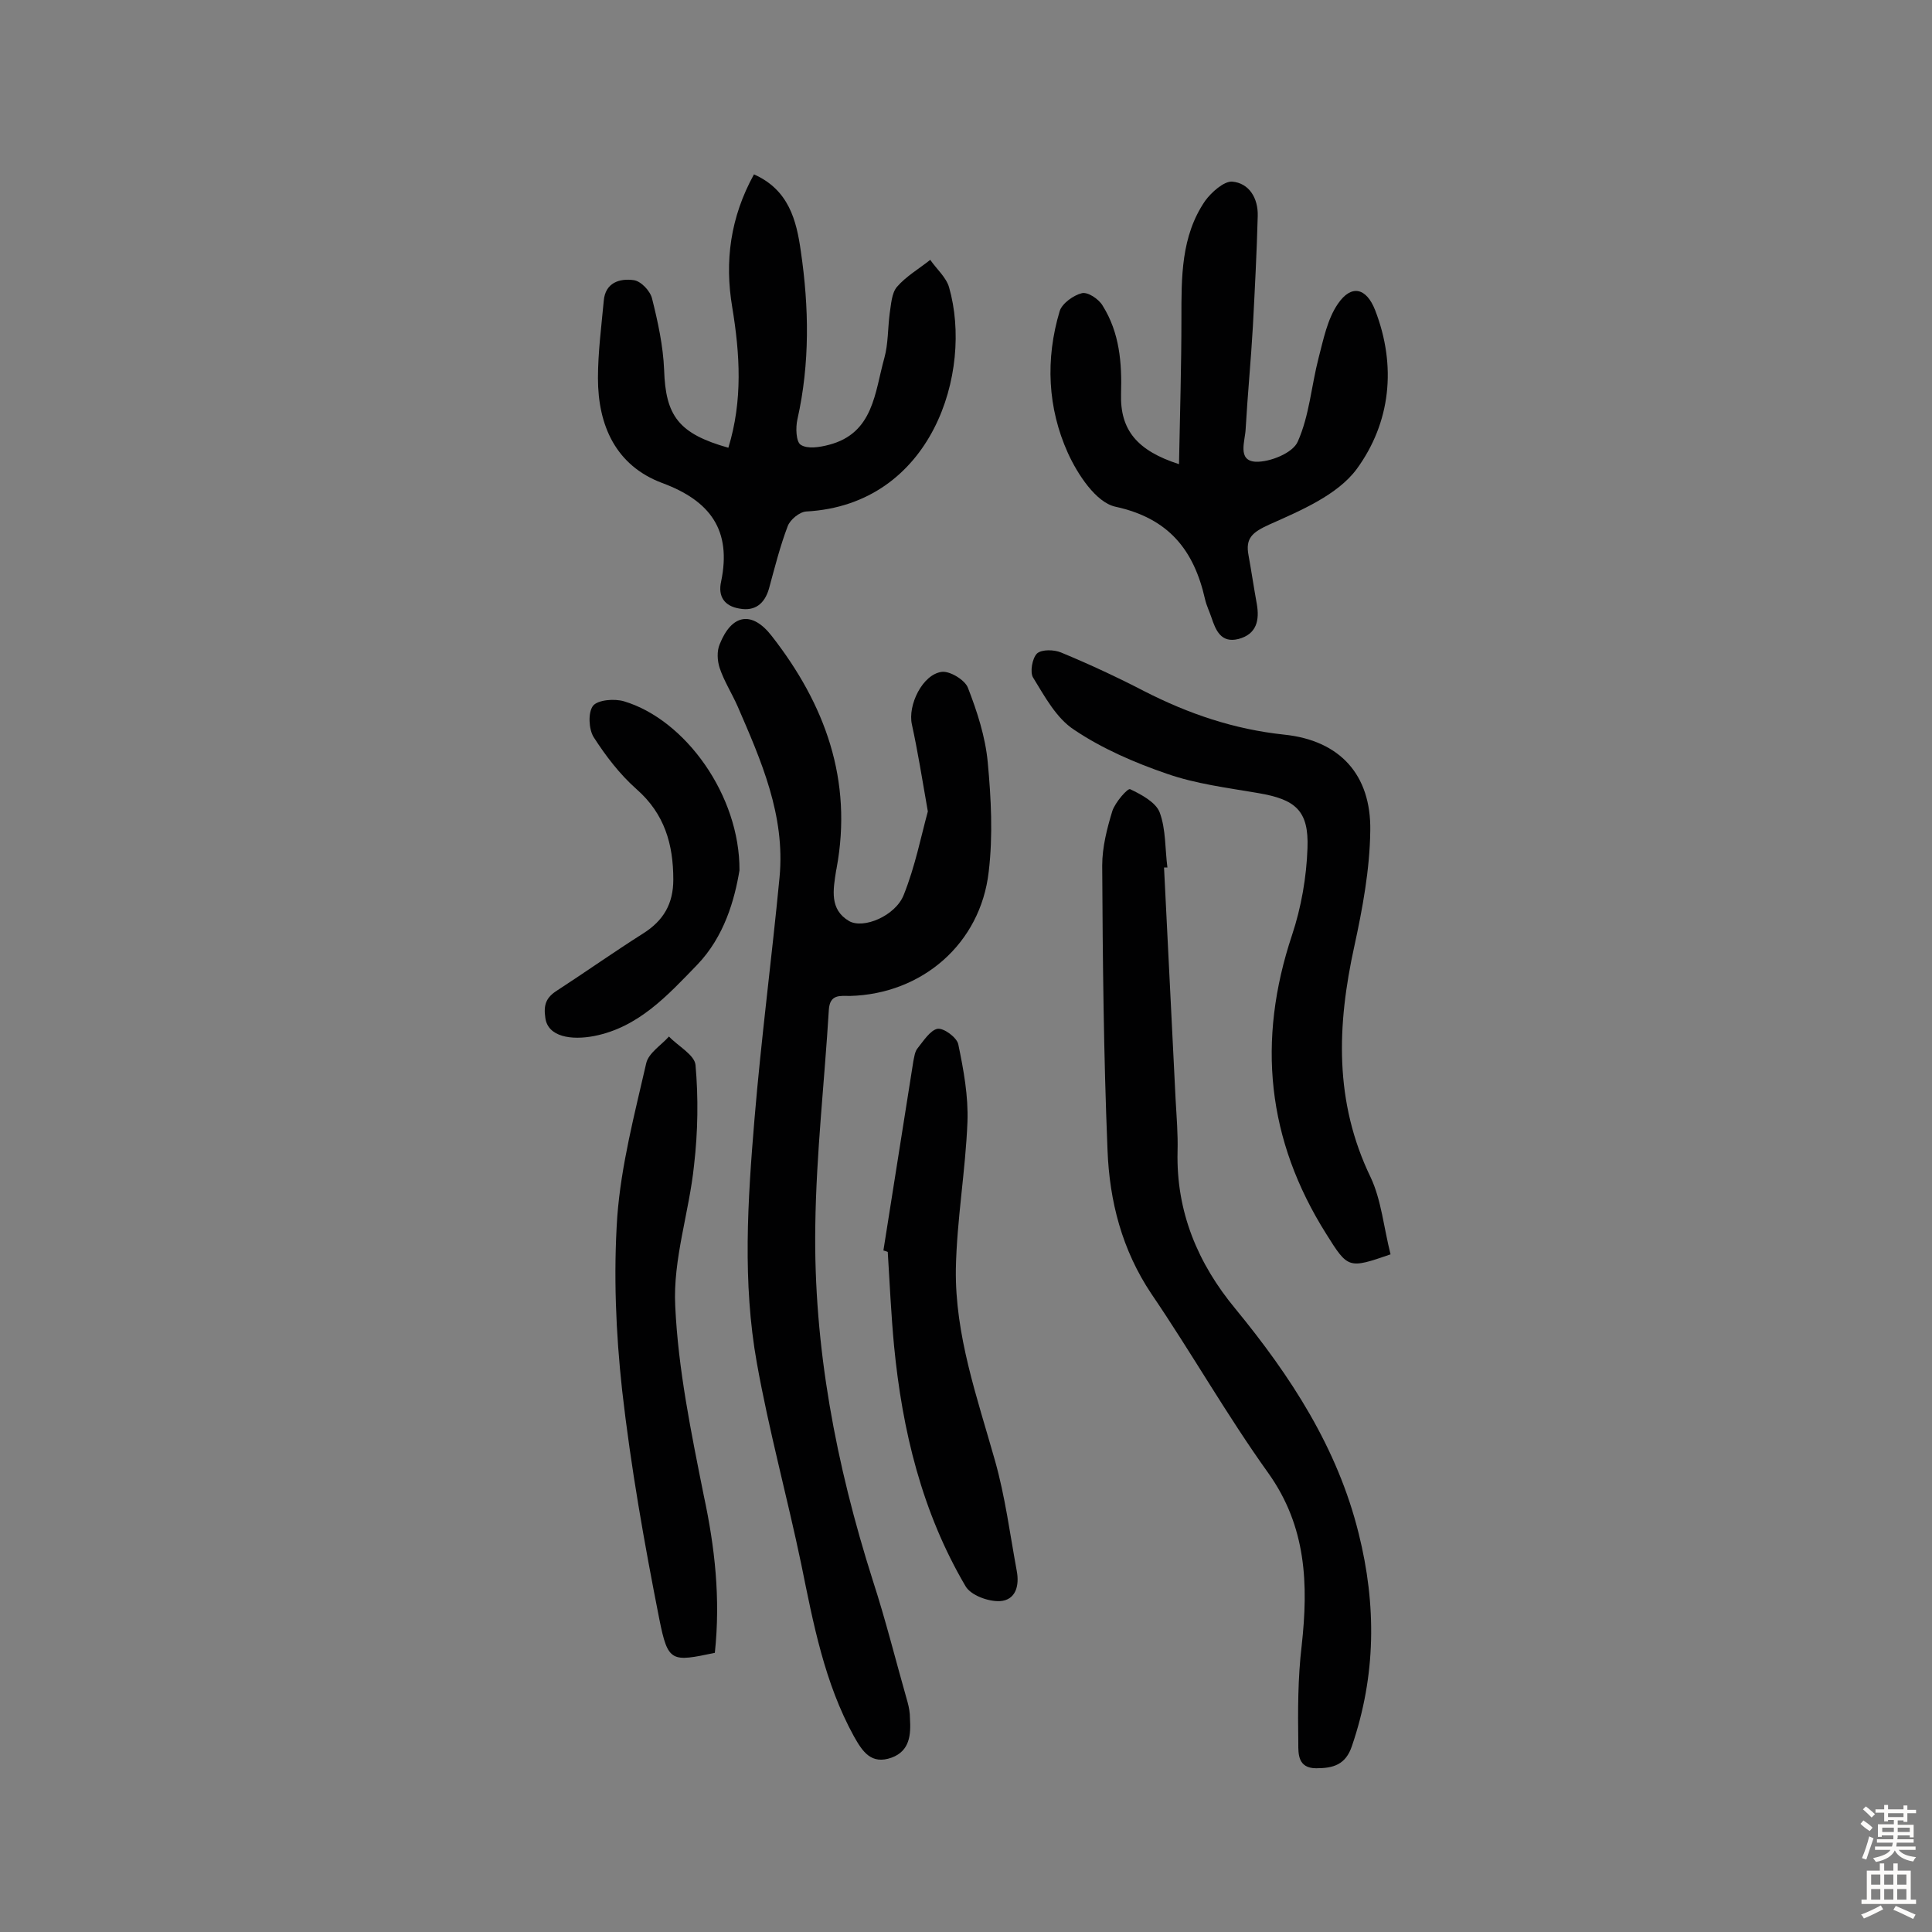
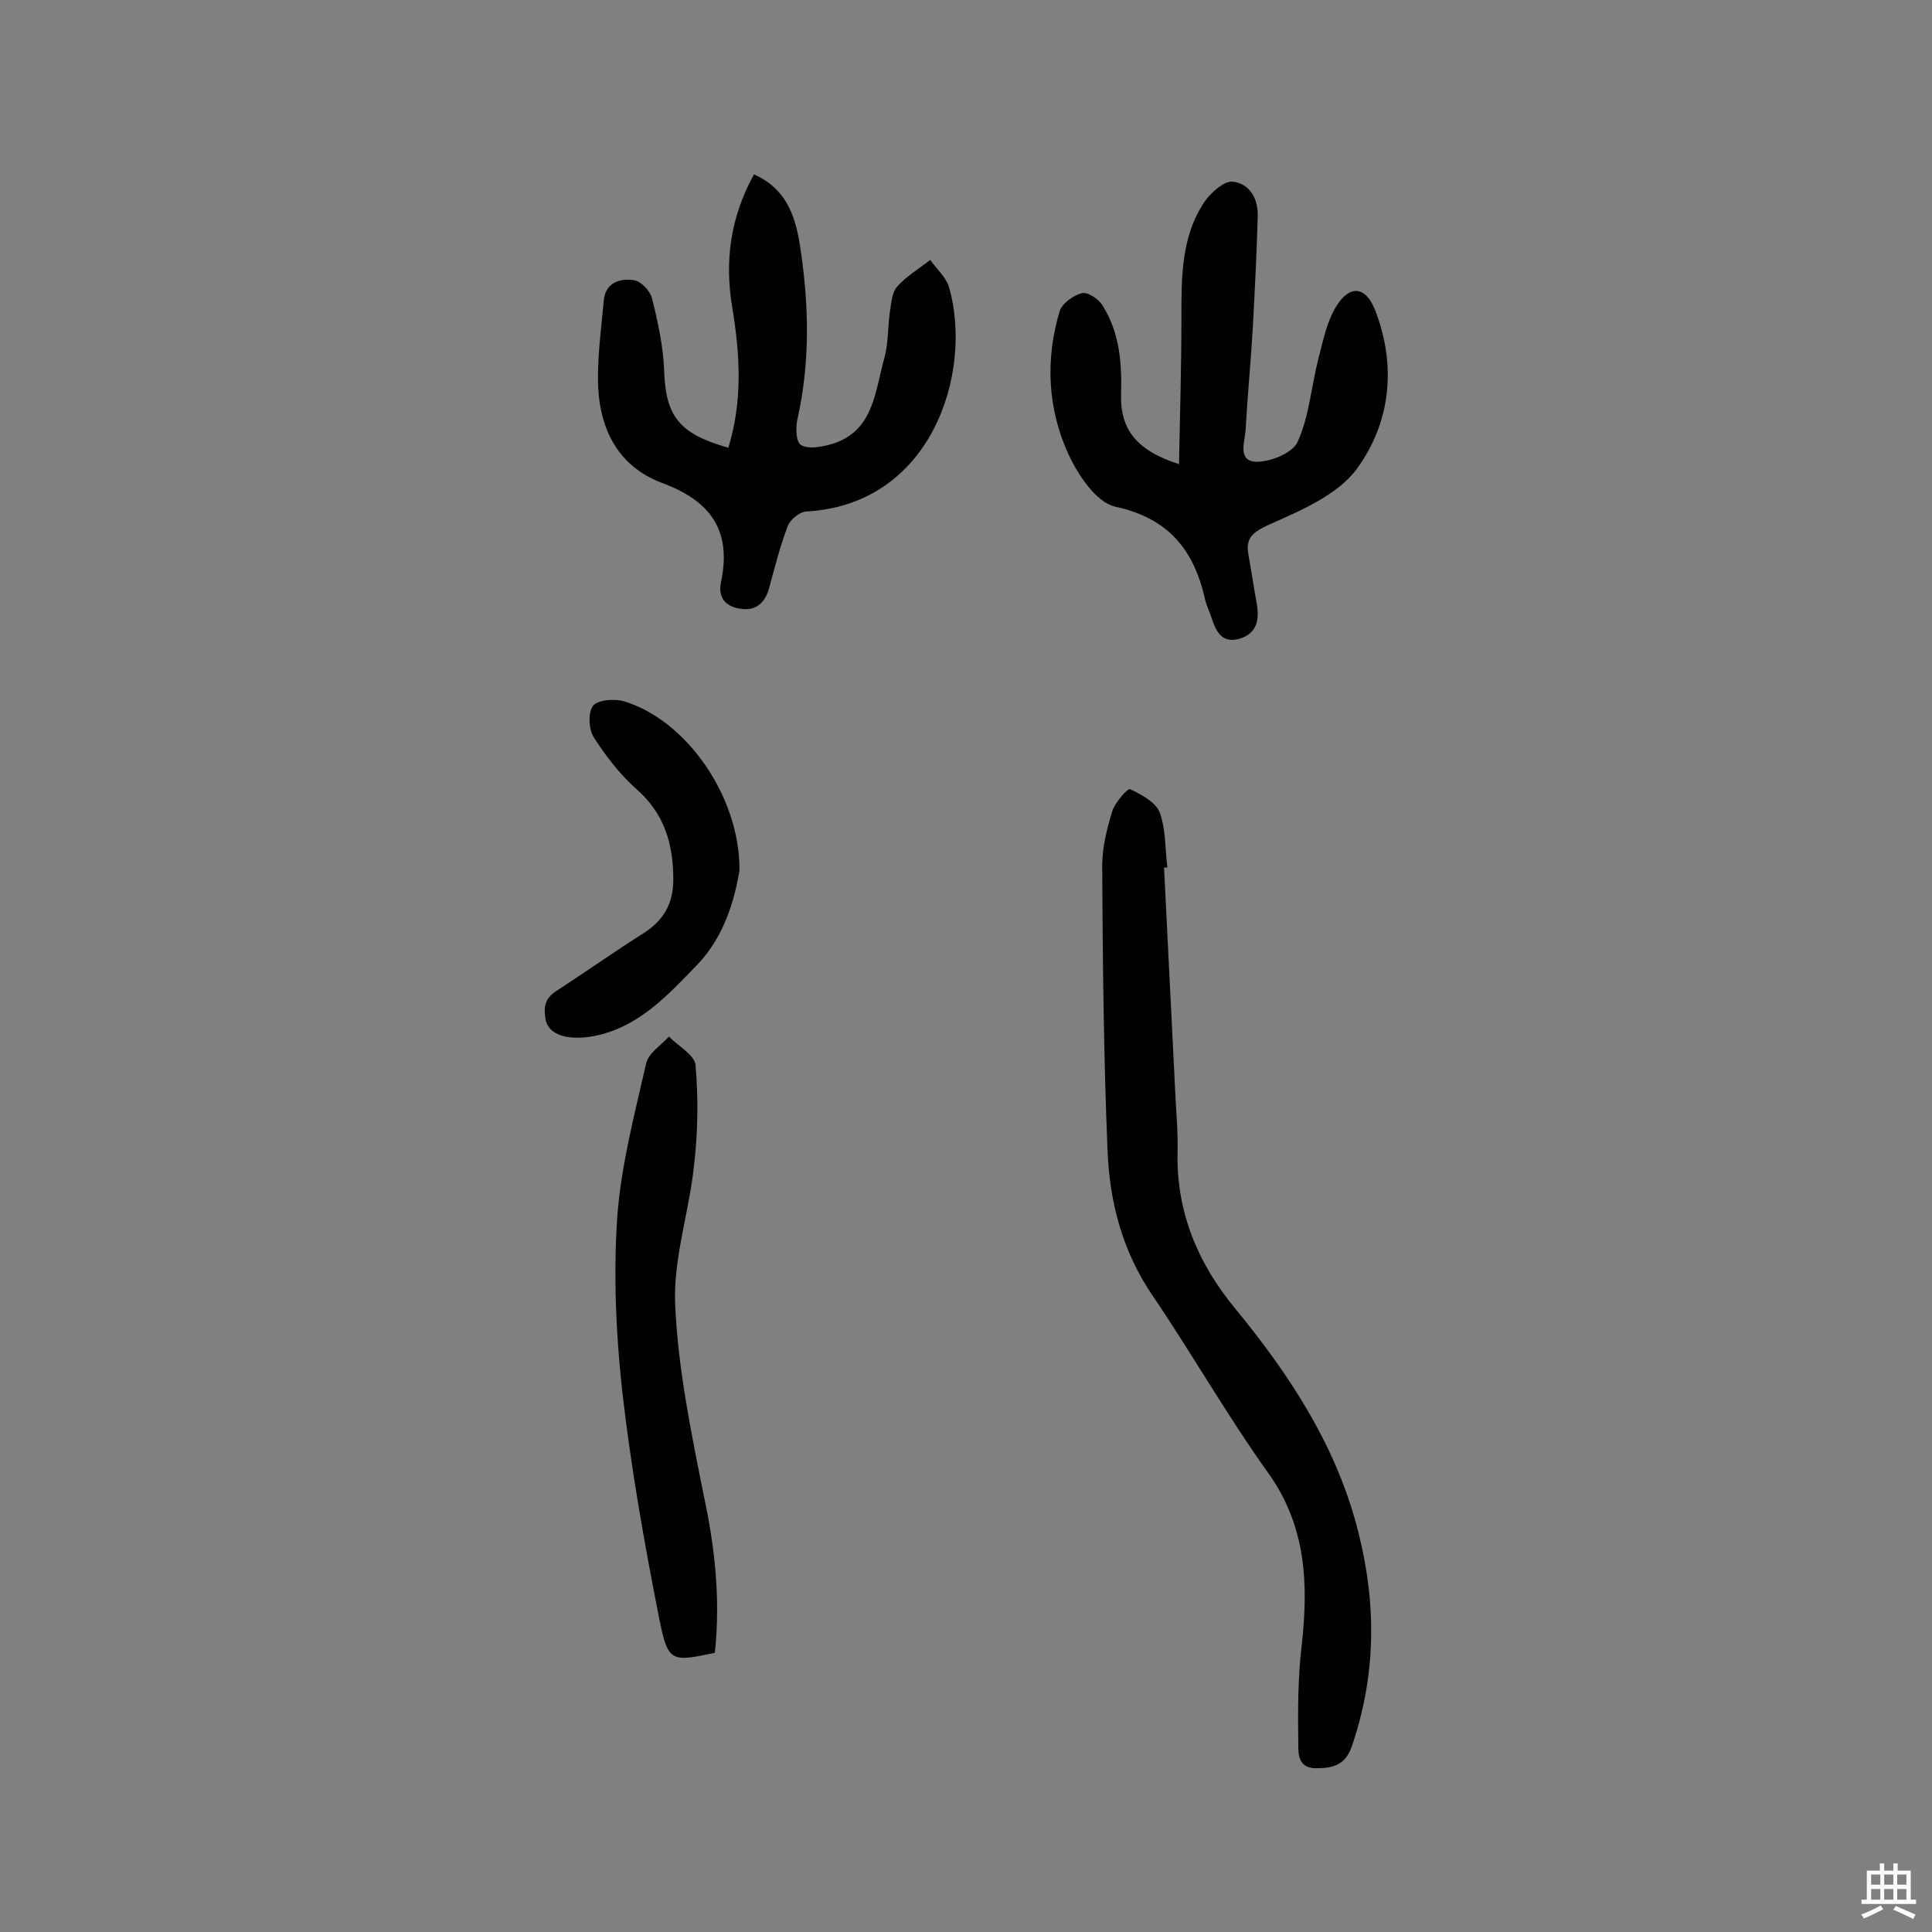
<svg xmlns="http://www.w3.org/2000/svg" enable-background="new 0 0 400 400" viewBox="0 0 400 400">
  <rect x="0" y="0" width="400" height="400" fill="#808080" stroke="none" />
  <g fill="#010102">
-     <path d="m192.1 168c-1.2-6.9-2.1-12.5-3.3-18-.9-4 2.2-10.4 6.2-10.9 1.7-.2 4.8 1.7 5.4 3.3 1.9 4.9 3.6 10.1 4.1 15.4.7 7.5 1.1 15.2.2 22.7-1.7 14.9-13.8 25.3-28.7 25.7-2.1 0-4.2-.4-4.4 2.9-.9 14.9-2.6 29.7-2.8 44.6-.4 25.1 4.3 49.6 11.9 73.5 2.7 8.3 4.8 16.8 7.2 25.2.3 1.1.5 2.2.5 3.4.2 3.3 0 6.7-3.8 8.1-4.2 1.5-6-1.2-7.8-4.4-6.1-11.1-8.4-23.3-10.9-35.6-2.9-13.9-6.7-27.7-9.2-41.7-3-16.7-1.9-33.6-.5-50.4s3.6-33.5 5.2-50.2c1.2-12.8-3.8-24.1-8.7-35.4-1.2-2.7-2.8-5.2-3.7-7.9-.5-1.5-.6-3.5 0-4.9 2.5-6.3 6.7-7 10.8-1.7 11 14.1 16.8 29.8 13.4 48.1 0 .2-.1.3-.1.5-.6 3.9-1.4 8 2.7 10.4 3 1.7 9.6-1.1 11.3-5.4 2.4-6 3.6-12.2 5-17.3z" />
    <path d="m241 179.6c.8 16 1.6 32 2.4 48.1.2 3.6.5 7.1.4 10.7-.3 12.5 4.2 23.2 12 32.6 11.4 13.9 21.1 28.7 25.5 46.5 3.7 14.8 3.6 29.4-1.4 44-1.3 3.9-3.9 4.6-7.4 4.6-3.8 0-3.7-3-3.7-5.1-.1-6.8-.1-13.6.7-20.3 1.4-12.7 1-24.6-6.9-35.7-8.6-12-15.9-24.9-24.2-37.1-6.1-9.1-8.7-19.2-9.1-29.8-.8-19.6-1-39.2-1.1-58.9 0-3.8 1-7.7 2.1-11.3.6-1.8 3.2-4.8 3.7-4.5 2.3 1.1 5.3 2.7 6.1 4.8 1.3 3.5 1.1 7.6 1.6 11.4-.3 0-.5 0-.7 0z" />
    <path d="m244.1 96.1c.2-10.5.5-20.3.5-30.2 0-8.5-.1-17 4.9-24.3 1.3-1.8 3.9-4.1 5.6-4 3.5.3 5.4 3.4 5.3 7.1-.2 7.6-.6 15.2-1 22.8-.4 7.1-1.1 14.2-1.5 21.3-.1 2.5-1.8 6.6 2.1 6.8 2.9.1 7.7-1.8 8.7-4.2 2.4-5.4 2.8-11.5 4.3-17.3 1-3.8 1.8-8 4-11.2 2.8-4.1 5.9-3.3 7.7 1.3 4.5 11.6 3.2 23.3-3.8 32.9-4 5.4-11.6 8.6-18.1 11.5-3.5 1.6-5 2.8-4.3 6.4.6 3.3 1.1 6.7 1.7 10 .6 3.4 0 6.3-3.8 7.3-3.6.9-4.7-1.8-5.6-4.5-.4-1.2-1-2.4-1.3-3.7-2.3-10.2-7.5-16.8-18.6-19.2-4-.9-7.8-6.7-9.8-11.1-4.2-9.3-4.7-19.4-1.7-29.4.5-1.6 2.9-3.3 4.6-3.7 1.2-.3 3.5 1.2 4.3 2.6 3.5 5.6 4 11.8 3.8 18.3-.2 7.4 3.3 11.7 12 14.5z" />
    <path d="m150.8 92.7c3-9.8 2.4-19.4.8-29.1-1.6-9.5-.4-18.6 4.5-27.5 7.2 3.2 8.8 9.5 9.7 15.9 1.7 11.6 1.9 23.2-.7 34.8-.4 1.7-.3 4.7.7 5.3 1.4.9 3.9.5 5.8 0 9.3-2.4 9.5-10.9 11.5-18 .8-2.9.7-6.1 1.1-9.2.3-1.9.4-4.2 1.5-5.5 1.9-2.2 4.5-3.7 6.9-5.6 1.3 1.9 3.3 3.6 3.9 5.7 5 17.5-3.5 45-29.6 46.4-1.4.1-3.3 1.7-3.8 3-1.6 4.2-2.7 8.6-3.9 13-.9 3.1-2.9 4.7-6.1 4.1-3.1-.5-4.5-2.5-3.8-5.6 2.2-10.6-2.2-16.7-12.2-20.4-9.6-3.6-13.3-11.9-13.3-21.7 0-5.3.7-10.6 1.2-16 .3-3.8 3.3-4.7 6.2-4.3 1.5.2 3.4 2.2 3.8 3.8 1.2 4.8 2.3 9.8 2.5 14.8.3 9.5 3 13.2 13.3 16.1z" />
-     <path d="m287.9 259.7c-8.7 3-8.8 3-13.3-4.2-12.3-19.5-14.4-40-7.1-61.9 1.9-5.7 3-12 3.2-18 .3-7.8-2.5-10.1-10.2-11.4-6.4-1.1-12.9-1.9-18.9-4-6.7-2.3-13.4-5.2-19.2-9.1-3.7-2.4-6.1-6.9-8.5-10.8-.7-1.1-.2-4 .8-5 1-.9 3.6-.8 5-.2 5.8 2.4 11.6 5.1 17.2 8 9.2 4.7 18.6 7.9 29 9 11.5 1.2 18 8.3 17.8 19.9-.1 8-1.6 16.1-3.3 23.9-3.6 16.4-4.2 32.2 3.4 47.9 2.2 4.7 2.7 10.4 4.1 15.9z" />
    <path d="m148 342.2c-9 1.9-9.7 2-11.5-7-3.1-15.7-5.9-31.5-7.7-47.4-1.3-11.9-1.8-24-1-35.9.8-10.7 3.6-21.3 6-31.8.5-2.1 3.1-3.7 4.7-5.5 1.9 2 5.3 3.8 5.5 5.9.6 6.8.5 13.8-.3 20.7-1 9.8-4.4 19.5-3.9 29.2.6 13.1 3.3 26.2 5.9 39.2 2.3 10.7 3.5 21.3 2.3 32.6z" />
-     <path d="m182.9 258.9c2.1-13.1 4.1-26.1 6.2-39.2.2-.9.3-2 .9-2.7 1.2-1.5 2.6-3.7 4.1-4 1.3-.2 4 1.8 4.3 3.2 1.1 5.3 2.1 10.7 1.9 16.1-.4 10.1-2.2 20.2-2.4 30.4-.2 13.7 4.4 26.6 8.1 39.7 2.1 7.4 3.1 15.2 4.5 22.8.6 3.1-.2 6.1-3.5 6.3-2.4.1-6-1.2-7.1-3.1-9-15.3-13.1-32.2-14.8-49.8-.6-6.4-.9-12.9-1.3-19.4-.2-.1-.5-.2-.9-.3z" />
    <path d="m153.1 180.2c-1 6-3.1 13.7-8.8 19.6-6.1 6.3-12.1 12.9-21.3 14.7-4.7.9-9.6.2-10.1-3.8-.4-2.7.2-4.2 2.4-5.6 6-3.9 11.8-8 17.8-11.8 4.3-2.7 6.3-6.2 6.3-11.2 0-7.3-1.8-13.6-7.6-18.7-3.5-3.1-6.4-6.9-8.9-10.8-1-1.6-1.2-5.1-.1-6.5 1-1.2 4.4-1.5 6.4-.9 12.7 3.8 24 19.5 23.9 35z" />
  </g>
-   <path d="m385.2 377.6.6-.7c.6.4 1.3.9 1.9 1.5l-.6.7c-.8-.5-1.4-1-1.9-1.5zm.3 7.1c.6-1.4 1.1-2.9 1.5-4.5.3.1.6.3.9.4-.5 1.4-1 2.9-1.5 4.4zm.2-10.1.6-.6c.7.5 1.3 1.1 1.9 1.6l-.7.7c-.6-.6-1.2-1.2-1.8-1.7zm8.4-.8h.8v.9h1.8v.7h-1.8v1.8h-.8v-.3h-1.2v.9h3.3v2.6h-.8v-.4h-2.5c0 .3 0 .6-.1.8h3.4v.7h-3.5c0 .3-.1.6-.1.8h4v.7h-3.5c.7.9 1.9 1.3 3.6 1.5-.2.2-.4.5-.6.9-1.9-.3-3.2-1.1-3.8-2.3-.5 1.1-1.8 2-3.9 2.4-.2-.3-.4-.5-.6-.8 1.9-.4 3.1-.9 3.6-1.7h-3.2v-.7h3.5c.1-.2.1-.5.2-.8h-3.3v-.7h3.4c0-.2 0-.5 0-.8h-2.4v.3h-.8v-2.6h3.3v-.9h-1.2v.3h-.8v-1.8h-1.8v-.7h1.8v-.9h.8v.9h3.2zm-4.4 5.5h2.4c0-.3 0-.6 0-.9h-2.4zm1.2-3.1h3.2v-.8h-3.2zm4.4 2.2h-2.4v.9h2.5v-.9z" fill="#fcfbfa" />
  <path d="m389.2 385.8h.9v1.5h1.9v-1.5h.9v1.5h2.7v6h1.1v.9h-11.3v-.9h1.1v-6h2.7zm.2 8.7.5.8c-1.2.6-2.5 1.3-4 1.9-.2-.3-.3-.6-.6-.8 1.6-.6 3-1.3 4.1-1.9zm-2-4.3h1.9v-2.1h-1.9zm0 3.1h1.9v-2.2h-1.9zm2.7-3.1h1.9v-2.1h-1.9zm0 3.1h1.9v-2.2h-1.9zm2.4 1.3c1.4.6 2.7 1.2 4.1 1.8l-.5.9c-1.5-.7-2.8-1.4-4.1-1.9zm2.2-6.5h-1.9v2.1h1.9zm-1.9 5.2h1.9v-2.2h-1.9z" fill="#fcfbfa" />
</svg>